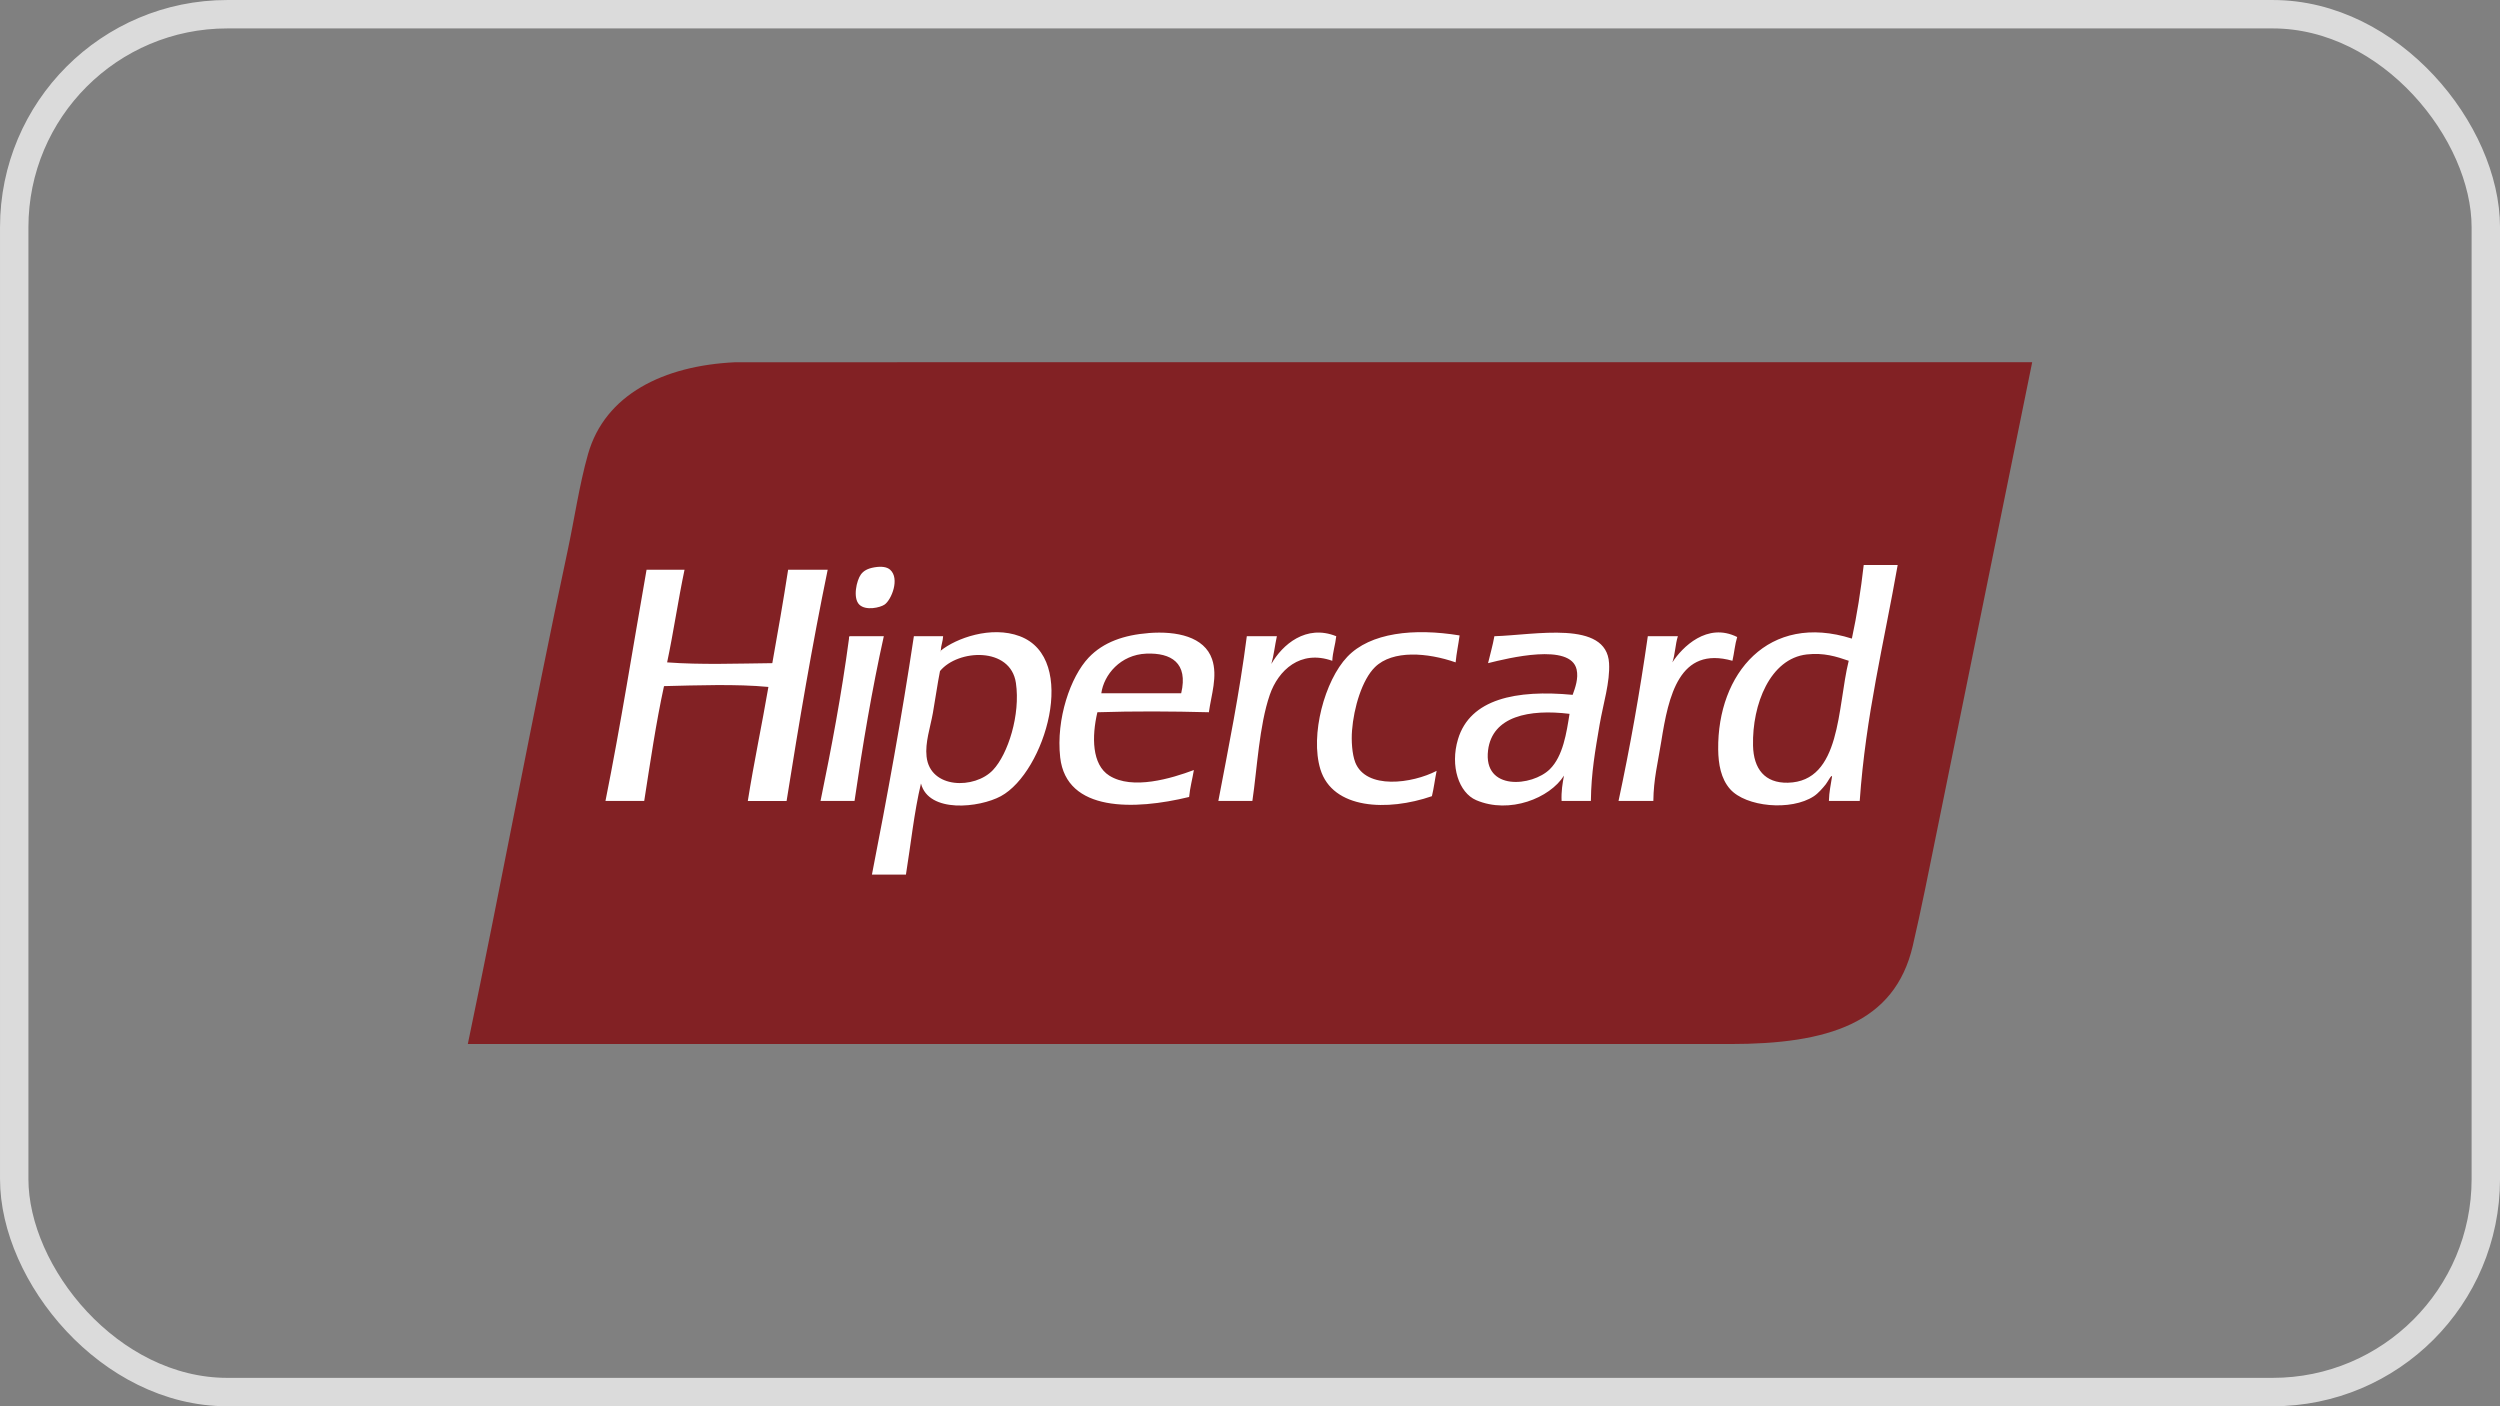
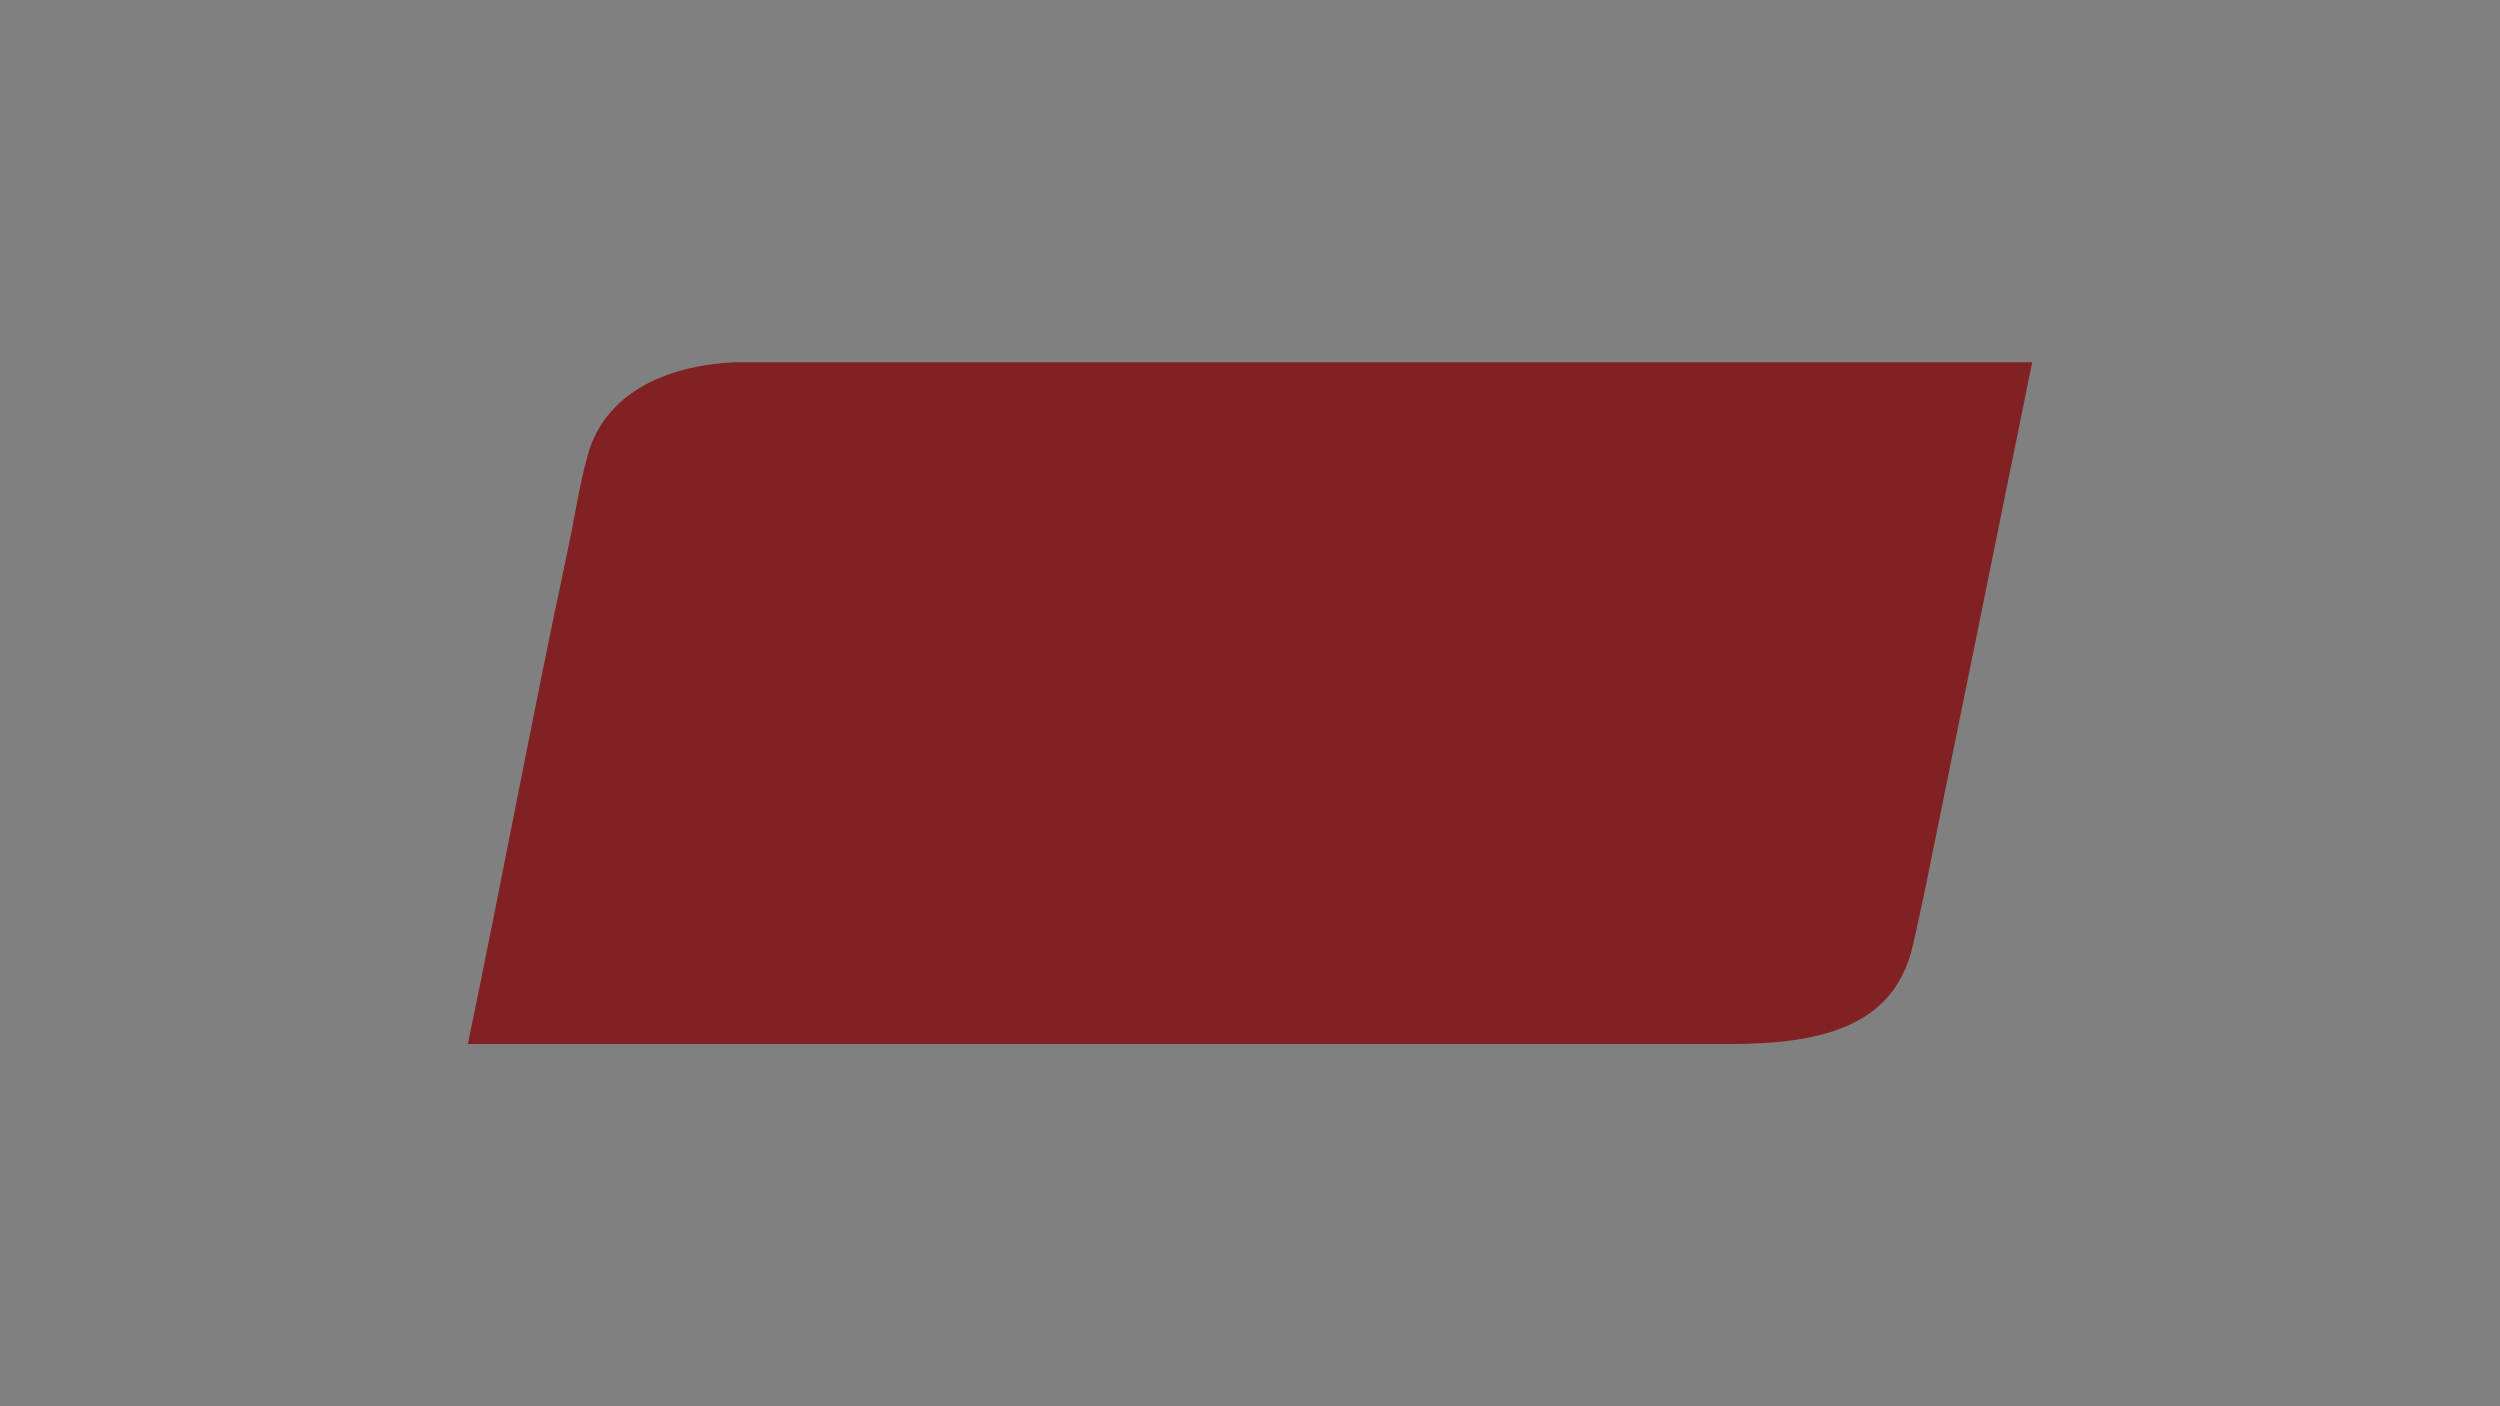
<svg xmlns="http://www.w3.org/2000/svg" width="80" height="45" viewBox="0 0 80 45" fill="none">
  <rect x="0" y="0" width="80" height="45" fill="#808080" stroke="none" />
-   <rect x="0.455" y="0.455" width="79.091" height="44.091" rx="6.818" stroke="#DBDBDB" stroke-width="0.909" />
  <path fill-rule="evenodd" clip-rule="evenodd" d="M28.713 11.592H23.524C21.232 11.7 19.358 12.625 18.817 14.531C18.535 15.525 18.38 16.617 18.159 17.648C17.038 22.889 16.043 28.273 14.97 33.409H55.363C58.486 33.409 60.63 32.749 61.209 30.266C61.478 29.113 61.735 27.808 61.993 26.541C62.997 21.603 64.001 16.666 65.03 11.591H28.713V11.592Z" fill="#822124" />
-   <path fill-rule="evenodd" clip-rule="evenodd" d="M28.307 19.346C28.524 19.197 28.803 18.515 28.484 18.231C28.383 18.142 28.214 18.115 27.978 18.155C27.759 18.193 27.633 18.267 27.548 18.384C27.41 18.572 27.284 19.136 27.497 19.347C27.704 19.552 28.169 19.442 28.306 19.347L28.307 19.346ZM25.22 18.231C25.064 19.242 24.89 20.232 24.714 21.221C23.586 21.233 22.435 21.277 21.348 21.196C21.553 20.228 21.701 19.2 21.905 18.231H20.69C20.255 20.702 19.86 23.211 19.375 25.63H20.615C20.809 24.39 20.991 23.135 21.248 21.956C22.305 21.93 23.573 21.884 24.589 21.982C24.379 23.208 24.126 24.39 23.93 25.631H25.171C25.569 23.124 25.989 20.639 26.486 18.232H25.221L25.22 18.231ZM42.759 20.359C41.794 19.969 41.035 20.629 40.683 21.246C40.763 20.971 40.796 20.65 40.86 20.359H39.898C39.663 22.185 39.316 23.899 38.987 25.63H40.076C40.228 24.603 40.294 23.218 40.633 22.235C40.903 21.45 41.611 20.781 42.633 21.146C42.648 20.856 42.73 20.635 42.76 20.36L42.759 20.359ZM43.366 24.389C43.266 24.129 43.239 23.701 43.265 23.375C43.321 22.643 43.587 21.752 43.999 21.348C44.567 20.791 45.687 20.884 46.58 21.196C46.608 20.894 46.669 20.625 46.707 20.334C45.242 20.094 43.85 20.243 43.113 21.018C42.391 21.776 41.918 23.519 42.252 24.616C42.644 25.899 44.4 25.969 45.821 25.478C45.884 25.22 45.917 24.933 45.972 24.667C45.196 25.071 43.711 25.281 43.365 24.389H43.366ZM55.59 20.385C54.629 19.904 53.828 20.712 53.515 21.196C53.605 20.947 53.609 20.614 53.692 20.359H52.73C52.471 22.169 52.158 23.926 51.793 25.63H52.907C52.914 24.932 53.051 24.415 53.16 23.729C53.393 22.266 53.734 20.663 55.438 21.145C55.495 20.897 55.518 20.616 55.59 20.384L55.59 20.385ZM27.194 20.359C27.164 20.363 27.166 20.4 27.168 20.435C26.928 22.231 26.604 23.942 26.257 25.63H27.345C27.607 23.823 27.906 22.053 28.282 20.359H27.194ZM36.76 20.258C35.974 20.319 35.309 20.545 34.837 21.043C34.257 21.654 33.789 23.005 33.926 24.236C34.123 25.991 36.305 25.928 38.052 25.503C38.081 25.195 38.156 24.932 38.204 24.641C37.484 24.911 36.236 25.287 35.496 24.819C34.937 24.465 34.934 23.57 35.116 22.792C36.29 22.754 37.509 22.761 38.684 22.792C38.759 22.24 38.972 21.639 38.786 21.093C38.539 20.374 37.657 20.188 36.761 20.257L36.76 20.258ZM37.798 22.184H35.242C35.323 21.595 35.851 20.949 36.685 20.916C37.469 20.886 38.03 21.205 37.798 22.184ZM32.635 20.359C31.714 20.013 30.591 20.426 30.105 20.82C30.107 20.838 30.093 20.84 30.079 20.841C30.087 20.834 30.097 20.827 30.105 20.82C30.105 20.819 30.105 20.817 30.105 20.816C30.112 20.647 30.172 20.529 30.18 20.359H29.244C28.854 22.959 28.391 25.486 27.902 27.987H28.99C29.147 27.013 29.252 25.985 29.471 25.072C29.719 26.032 31.342 25.849 32.027 25.478C33.44 24.713 34.53 21.072 32.634 20.359H32.635ZM31.775 24.641C31.193 25.259 29.762 25.25 29.65 24.21C29.6 23.759 29.768 23.285 29.852 22.817C29.936 22.344 29.997 21.889 30.08 21.474C30.654 20.773 32.338 20.688 32.509 21.854C32.658 22.866 32.258 24.13 31.775 24.641ZM59.639 18.079C59.546 18.897 59.421 19.686 59.26 20.435C56.591 19.589 54.954 21.556 54.982 23.983C54.988 24.453 55.069 24.918 55.362 25.25C55.867 25.823 57.314 25.96 58.044 25.479C58.186 25.385 58.33 25.216 58.424 25.099C58.494 25.01 58.605 24.779 58.626 24.845C58.588 25.102 58.531 25.341 58.525 25.63H59.511C59.702 22.898 60.29 20.564 60.726 18.079H59.637H59.639ZM57.21 25.047C56.477 25.062 56.113 24.609 56.097 23.856C56.067 22.538 56.645 21.074 57.817 20.942C58.364 20.881 58.759 21.008 59.159 21.145C58.791 22.625 58.924 25.01 57.21 25.047ZM47.82 20.359C47.767 20.66 47.685 20.933 47.618 21.221C48.261 21.06 50.26 20.566 50.452 21.424C50.516 21.709 50.406 22.012 50.325 22.235C48.517 22.064 47.043 22.364 46.656 23.654C46.397 24.517 46.685 25.367 47.238 25.605C48.303 26.061 49.598 25.538 50.047 24.82C50.001 25.068 49.957 25.32 49.971 25.63H50.908C50.918 24.732 51.049 24.006 51.186 23.198C51.304 22.51 51.525 21.828 51.49 21.221C51.409 19.83 49.108 20.323 47.82 20.359ZM49.592 24.617C49.031 25.167 47.457 25.322 47.618 24.009C47.752 22.918 48.939 22.685 50.225 22.843C50.13 23.44 50.02 24.198 49.592 24.617Z" fill="white" />
</svg>